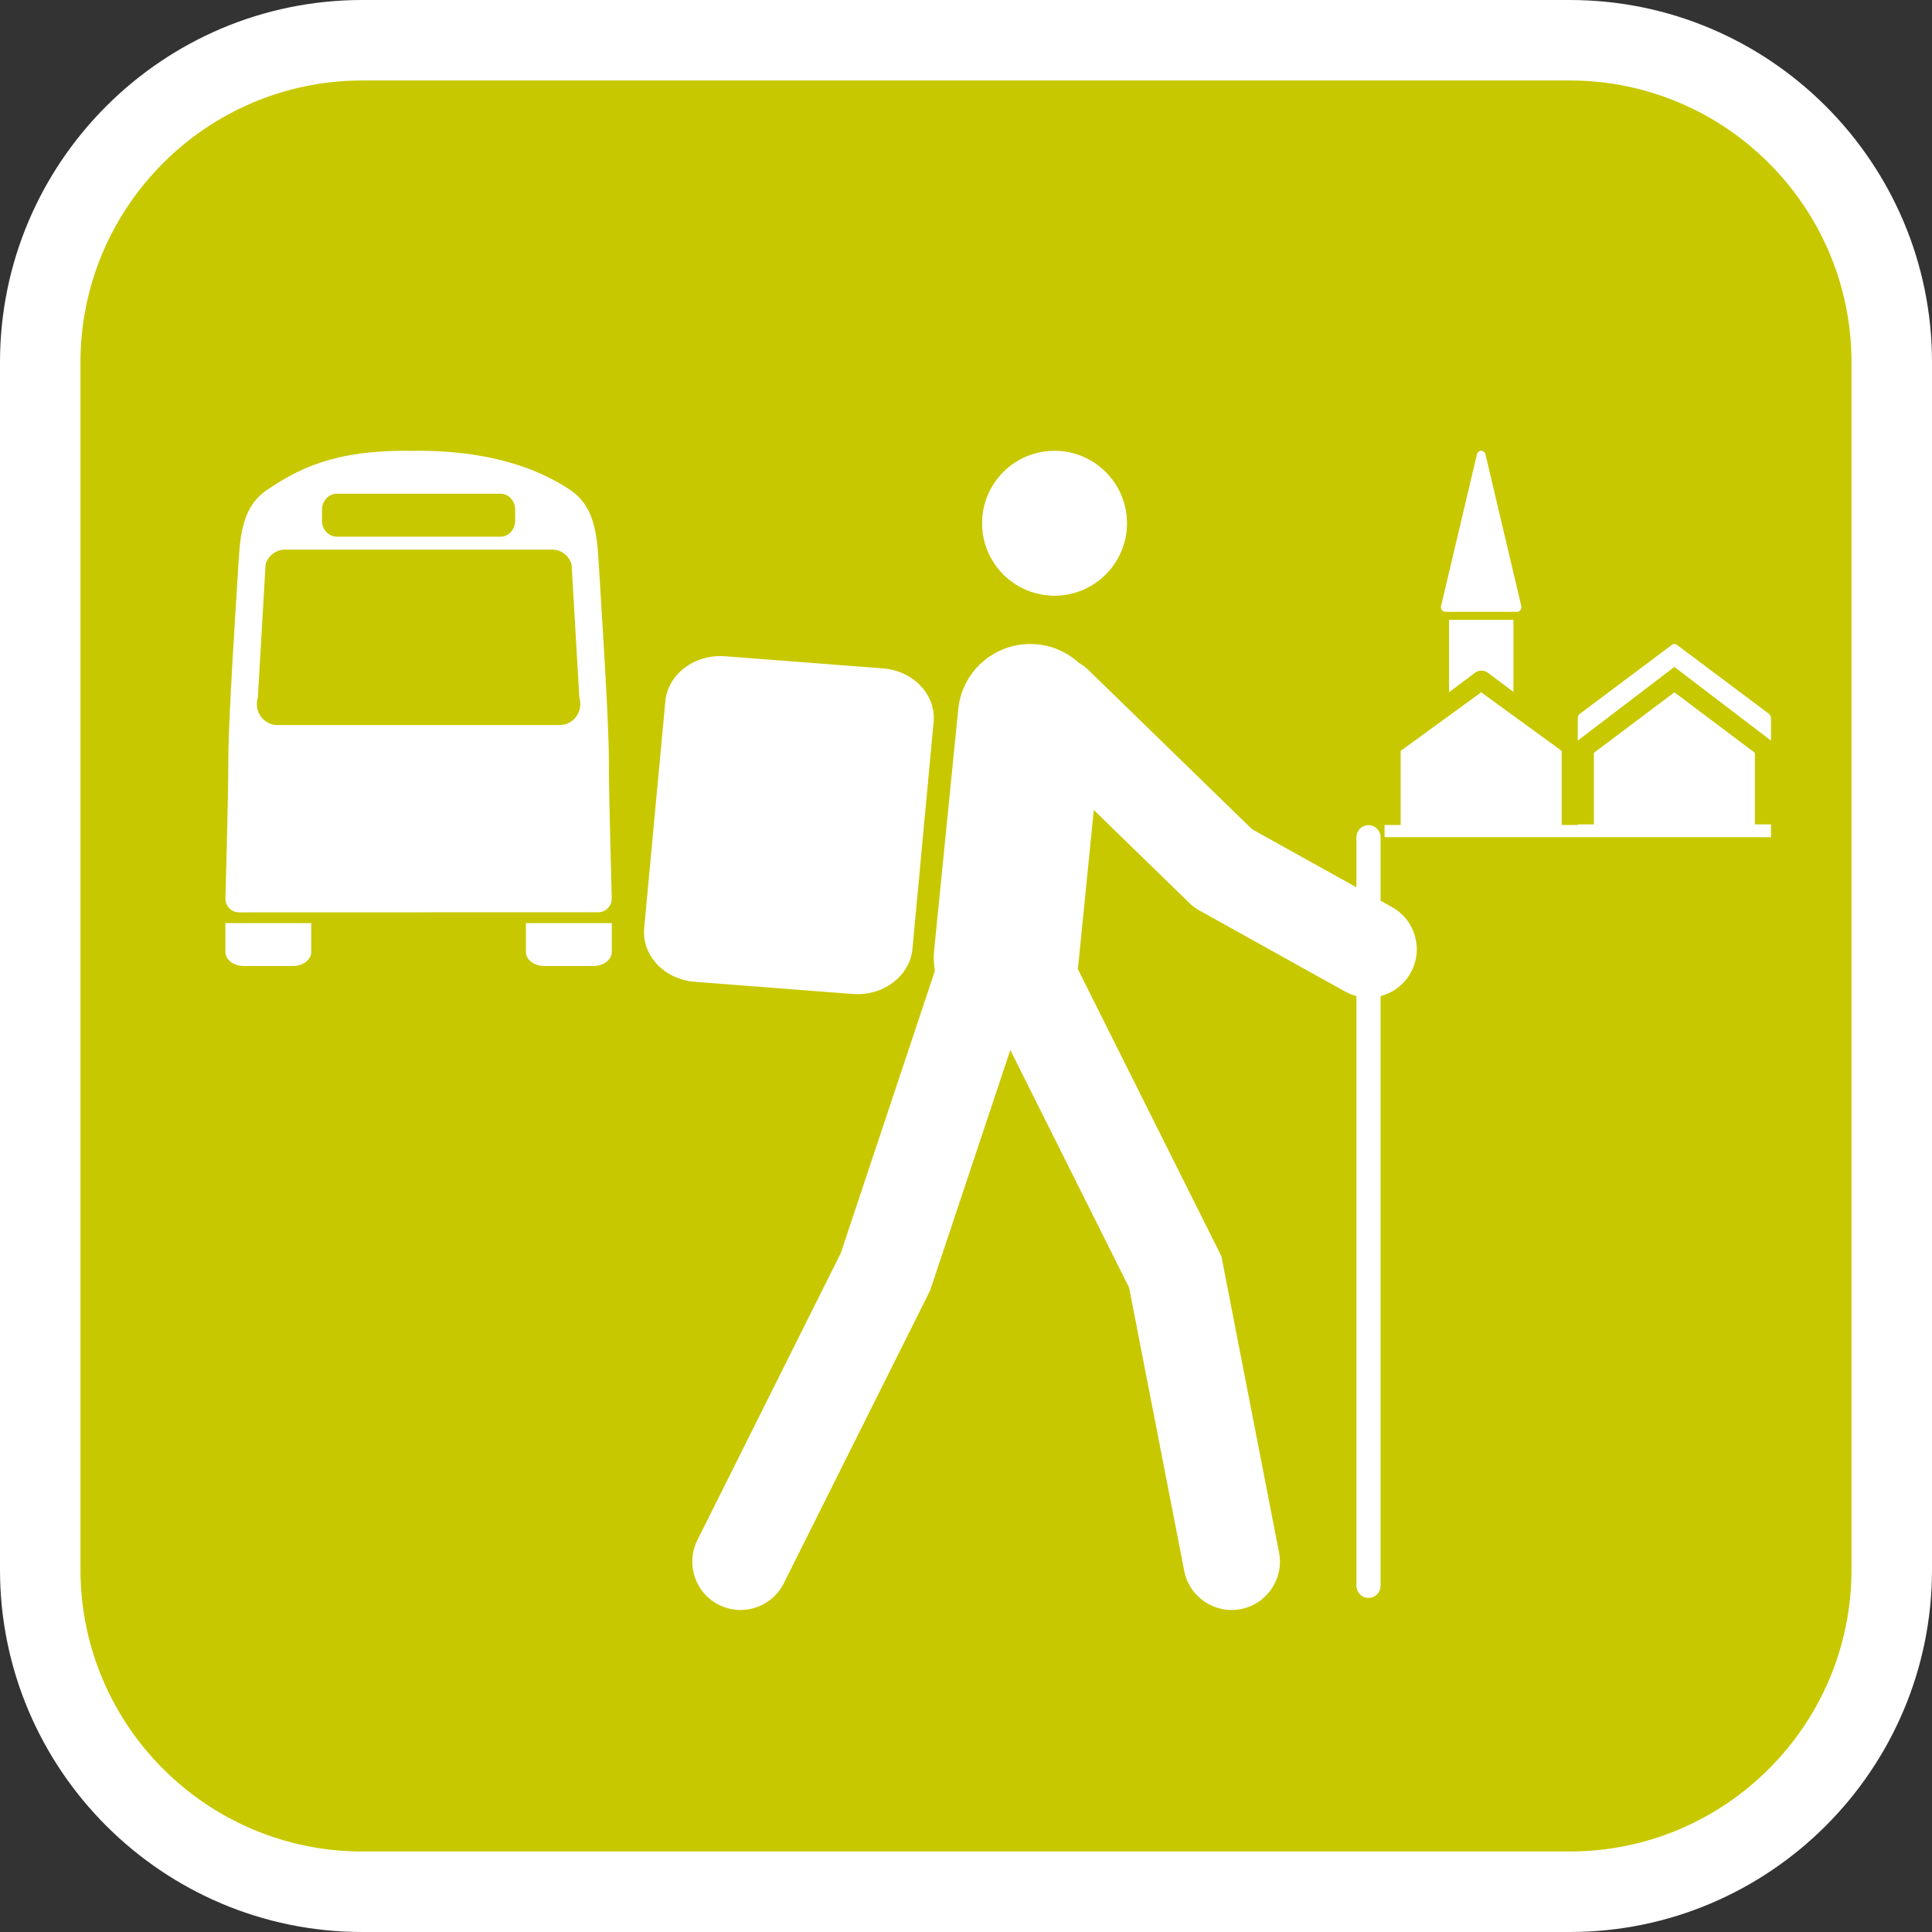
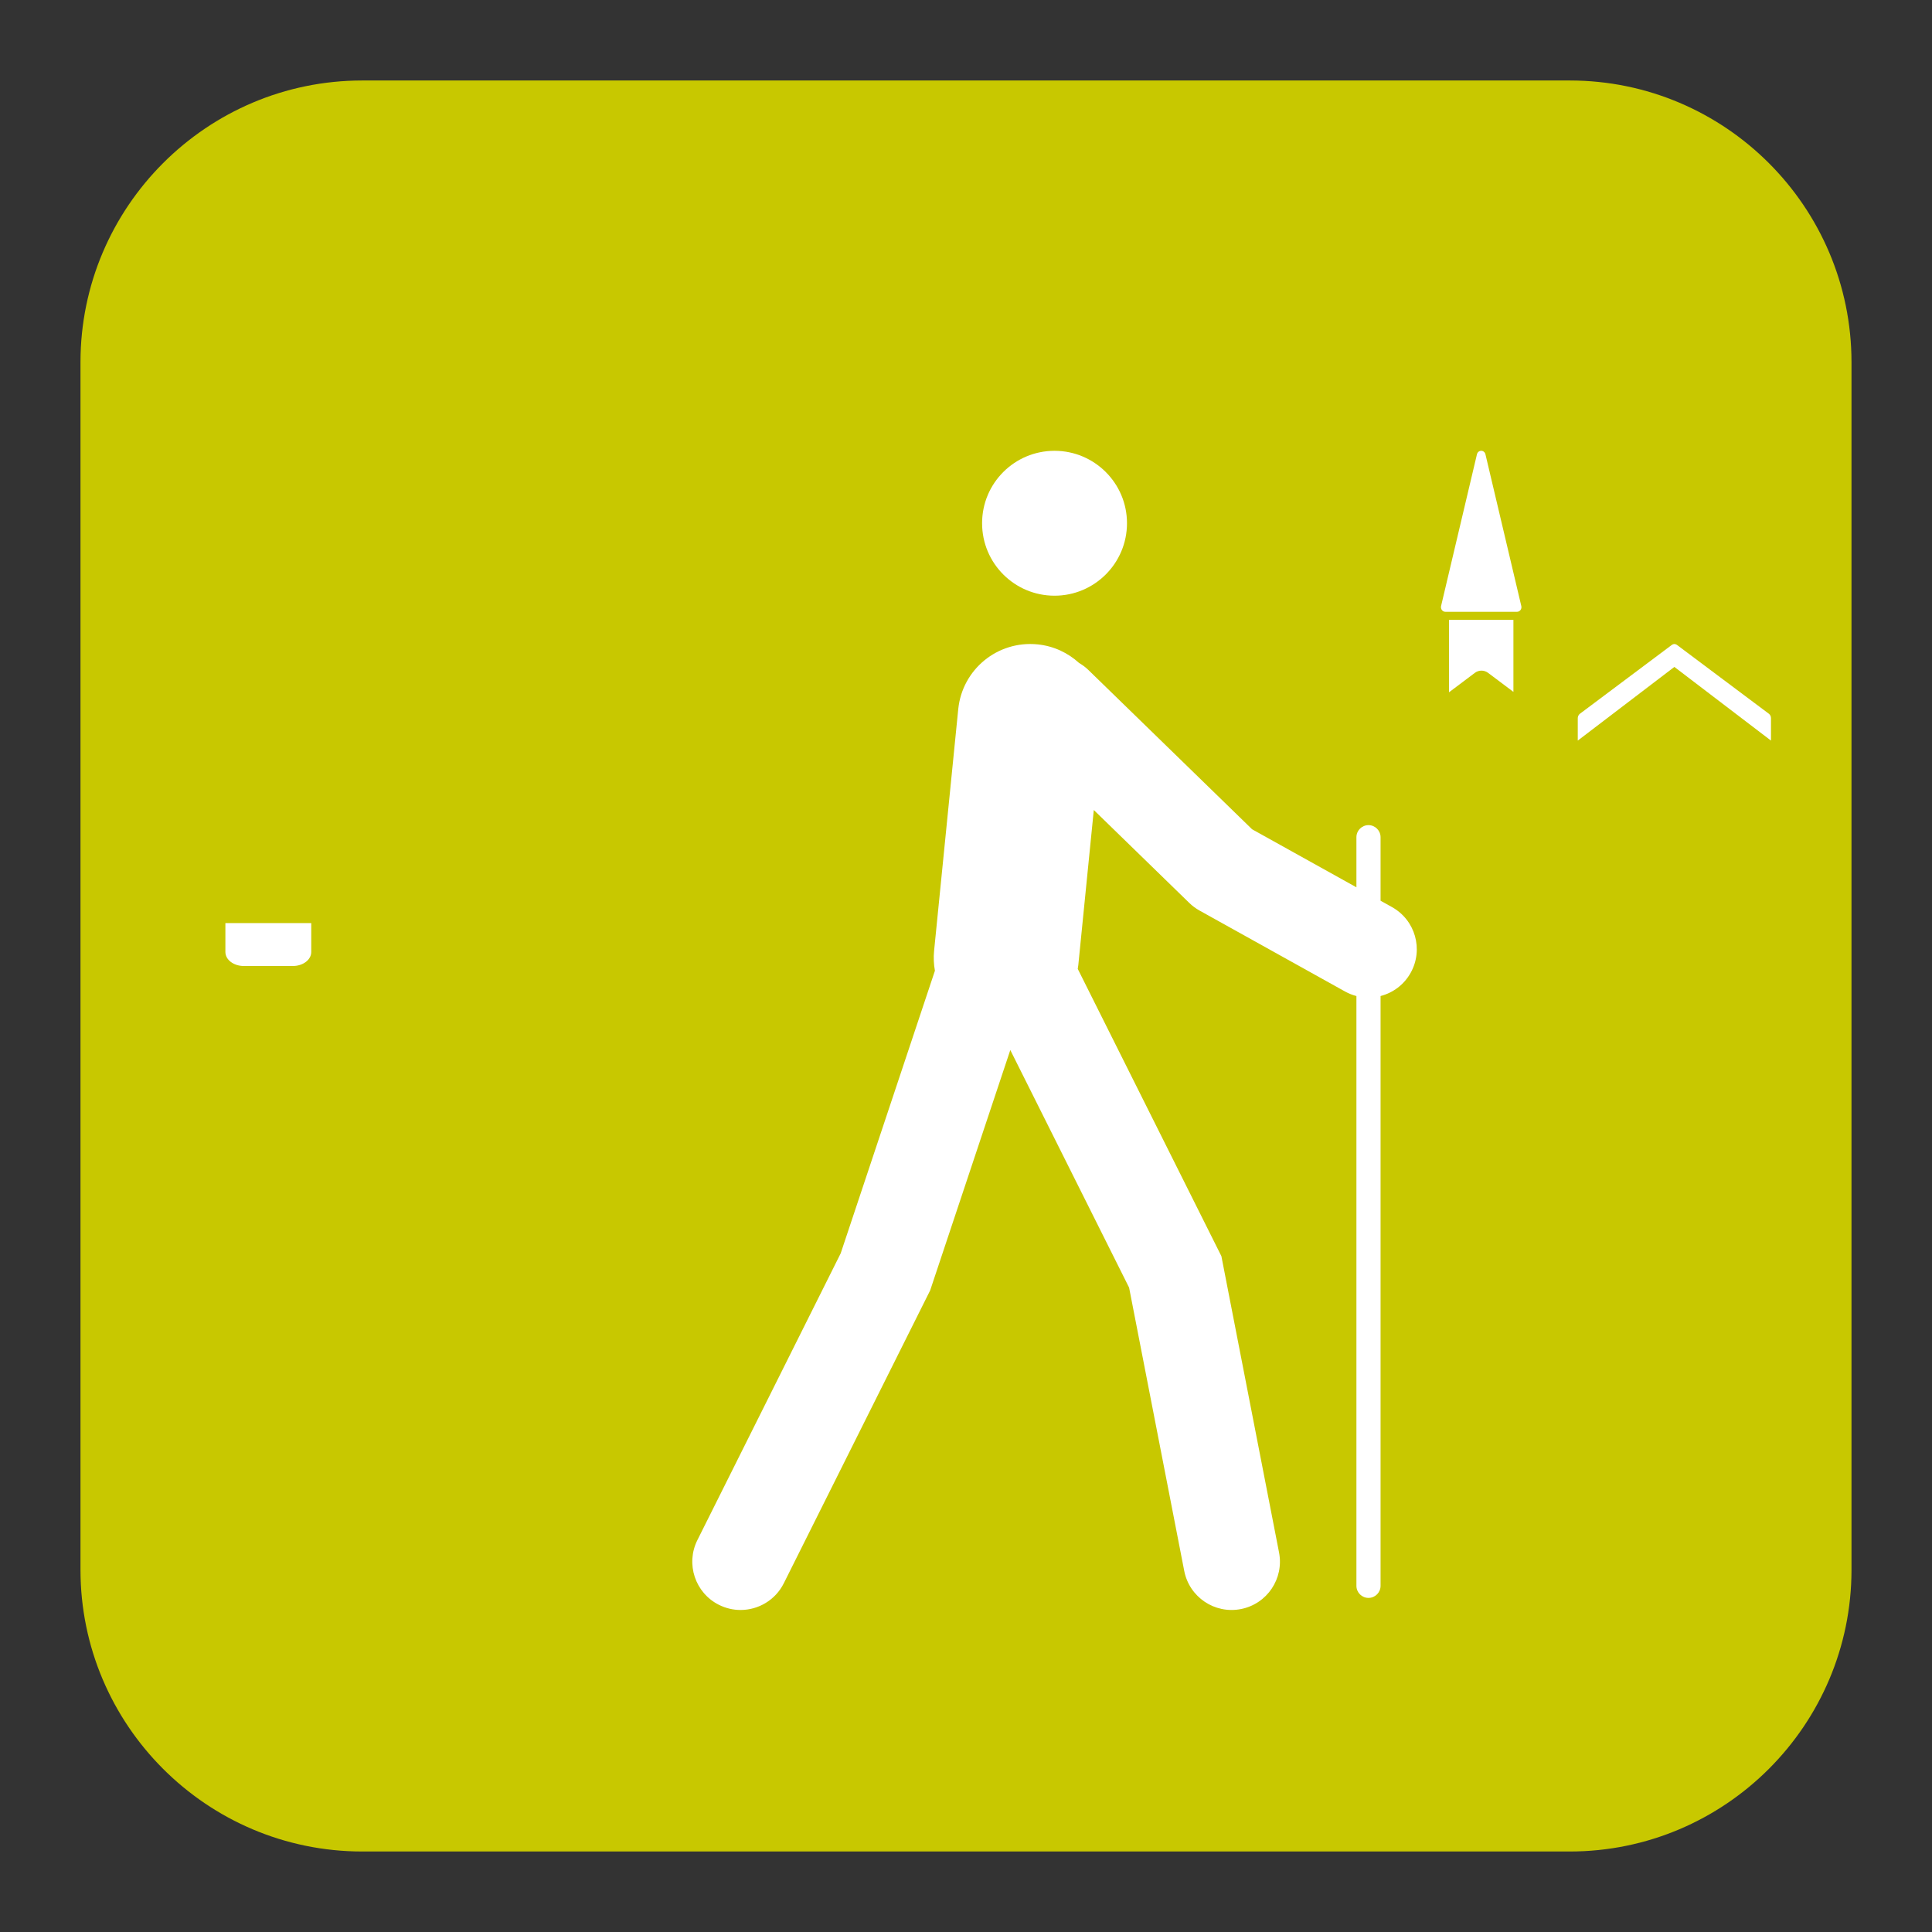
<svg xmlns="http://www.w3.org/2000/svg" version="1.1" id="Calque_1" x="0px" y="0px" width="170.079px" height="170.079px" viewBox="0 0 170.079 170.079" enable-background="new 0 0 170.079 170.079" xml:space="preserve">
  <rect x="0" y="0" width="170.079" height="170.079" fill="#333333" stroke="none" />
  <g>
-     <path fill="#FFFFFF" d="M138.189,0H31.89C14.307,0,0,14.303,0,31.886V138.19c0,17.585,14.307,31.889,31.89,31.889h106.299   c17.586,0,31.89-14.304,31.89-31.889V31.886C170.079,14.303,155.775,0,138.189,0z" />
    <path fill="#C8C800" d="M138.189,7.086H31.89c-13.677,0-24.805,11.127-24.805,24.802V138.19c0,13.674,11.128,24.802,24.805,24.802   h106.299c13.675,0,24.803-11.128,24.803-24.802V31.889C162.992,18.214,151.864,7.086,138.189,7.086z" />
  </g>
  <g>
    <g>
      <path fill="#FFFFFF" d="M92.833,52.441c-3.525,0-6.377-2.852-6.377-6.38c0-3.524,2.852-6.375,6.377-6.375    c3.517,0,6.379,2.851,6.379,6.375C99.211,49.589,96.349,52.441,92.833,52.441z" />
      <path fill="#FFFFFF" d="M74.008,110.336l8.295-24.88c-0.102-0.567-0.133-1.157-0.072-1.76l2.125-21.259    c0.35-3.505,3.458-6.062,6.982-5.711c1.418,0.141,2.676,0.744,3.654,1.635c0.282,0.168,0.555,0.36,0.803,0.601l14.431,14.042    l9.183,5.108v-4.41c0-0.587,0.477-1.063,1.063-1.063s1.063,0.476,1.063,1.063v5.592l1.004,0.559    c2.053,1.142,2.791,3.73,1.647,5.782c-0.589,1.061-1.563,1.767-2.651,2.048v51.922c0,0.587-0.477,1.063-1.063,1.063    c-0.589,0-1.063-0.477-1.063-1.063v-51.92c-0.343-0.089-0.68-0.222-1.004-0.401l-12.807-7.125    c-0.327-0.182-0.631-0.406-0.898-0.667l-8.41-8.184l-1.365,13.658c-0.012,0.111-0.031,0.218-0.049,0.327l12.646,25.292    l5.075,26.082c0.448,2.306-1.056,4.537-3.36,4.985c-2.313,0.45-4.537-1.057-4.986-3.36l-4.854-24.941L88.94,92.437l-7.055,21.16    L69,139.379c-0.745,1.49-2.247,2.352-3.808,2.352c-0.639,0-1.287-0.145-1.896-0.45c-2.101-1.049-2.953-3.603-1.903-5.702    L74.008,110.336z" />
-       <path fill="#FFFFFF" d="M56.709,81.704l1.863-19.959c0.221-2.402,2.585-4.182,5.269-3.971l13.887,1.066    c2.687,0.209,4.686,2.33,4.459,4.73l-1.86,19.956c-0.225,2.408-2.584,4.186-5.272,3.977L61.173,86.43    C58.482,86.225,56.489,84.108,56.709,81.704z" />
    </g>
    <g>
      <path fill="#FFFFFF" d="M155.72,62.835l-8.099-6.066c-0.136-0.1-0.308-0.1-0.44,0l-8.099,6.066    c-0.115,0.086-0.187,0.234-0.187,0.393v1.968l8.504-6.485l8.505,6.485v-1.968C155.906,63.069,155.834,62.921,155.72,62.835z" />
-       <polygon fill="#FFFFFF" points="154.488,66.272 147.401,60.945 140.315,66.272 140.315,72.573 138.897,72.573 138.897,72.625     137.48,72.625 137.48,66.102 130.393,60.945 123.306,66.102 123.306,72.625 121.889,72.625 121.889,73.701 123.306,73.701     137.48,73.701 138.897,73.701 155.906,73.701 155.906,72.573 154.488,72.573   " />
      <path fill="#FFFFFF" d="M127.236,53.858h6.313c0.119,0,0.231-0.059,0.306-0.157c0.074-0.098,0.099-0.228,0.069-0.351    l-3.156-13.356c-0.043-0.182-0.197-0.309-0.375-0.309s-0.332,0.127-0.374,0.309l-3.158,13.356    c-0.028,0.123-0.002,0.252,0.071,0.351C127.004,53.799,127.118,53.858,127.236,53.858z" />
      <path fill="#FFFFFF" d="M129.833,59.235c0.351-0.264,0.82-0.264,1.17,0l2.227,1.673v-6.342h-5.669v6.378L129.833,59.235z" />
    </g>
    <g>
      <path fill="#FFFFFF" d="M24.162,81.261h-1.08h-1.62h-1.62v2.546c0,0.681,0.726,1.233,1.62,1.233h4.319    c0.895,0,1.619-0.552,1.619-1.233v-2.546h-1.619H24.162z" />
-       <path fill="#FFFFFF" d="M50.617,81.261h-1.078h-1.621h-1.619v2.546c0,0.681,0.725,1.233,1.619,1.233h4.319    c0.895,0,1.62-0.552,1.62-1.233v-2.546h-1.62H50.617z" />
-       <path fill="#FFFFFF" d="M21.027,80.316l31.722-0.009c0.618-0.042,1.108-0.569,1.108-1.22c0,0-0.258-8.75-0.258-12.204    c0-3.452-0.635-13.028-0.876-17.037c-0.158-2.621-0.307-5.225-2.53-6.716c-2.629-1.763-7.012-3.553-13.947-3.44    c-6.936-0.113-10.111,1.677-12.739,3.44c-2.223,1.491-2.371,4.095-2.53,6.716C20.734,53.855,20.1,63.431,20.1,66.883    c0,3.453-0.257,12.204-0.257,12.204C19.843,79.766,20.373,80.316,21.027,80.316z M28.346,44.869c0-0.775,0.58-1.404,1.294-1.404    h7.112h0.195h7.113c0.715,0,1.293,0.628,1.293,1.404v0.97c0,0.776-0.578,1.406-1.293,1.406h-7.113h-0.195H29.64    c-0.714,0-1.294-0.629-1.294-1.406V44.869z M22.7,61.398l0.681-11.729c0.24-0.768,0.928-1.287,1.707-1.287h23.525    c0.777,0,1.467,0.52,1.705,1.287L51,61.398c0.176,0.565,0.08,1.183-0.256,1.663c-0.338,0.481-0.877,0.765-1.449,0.765H24.406    c-0.574,0-1.112-0.284-1.451-0.765C22.619,62.582,22.524,61.963,22.7,61.398z" />
    </g>
  </g>
</svg>